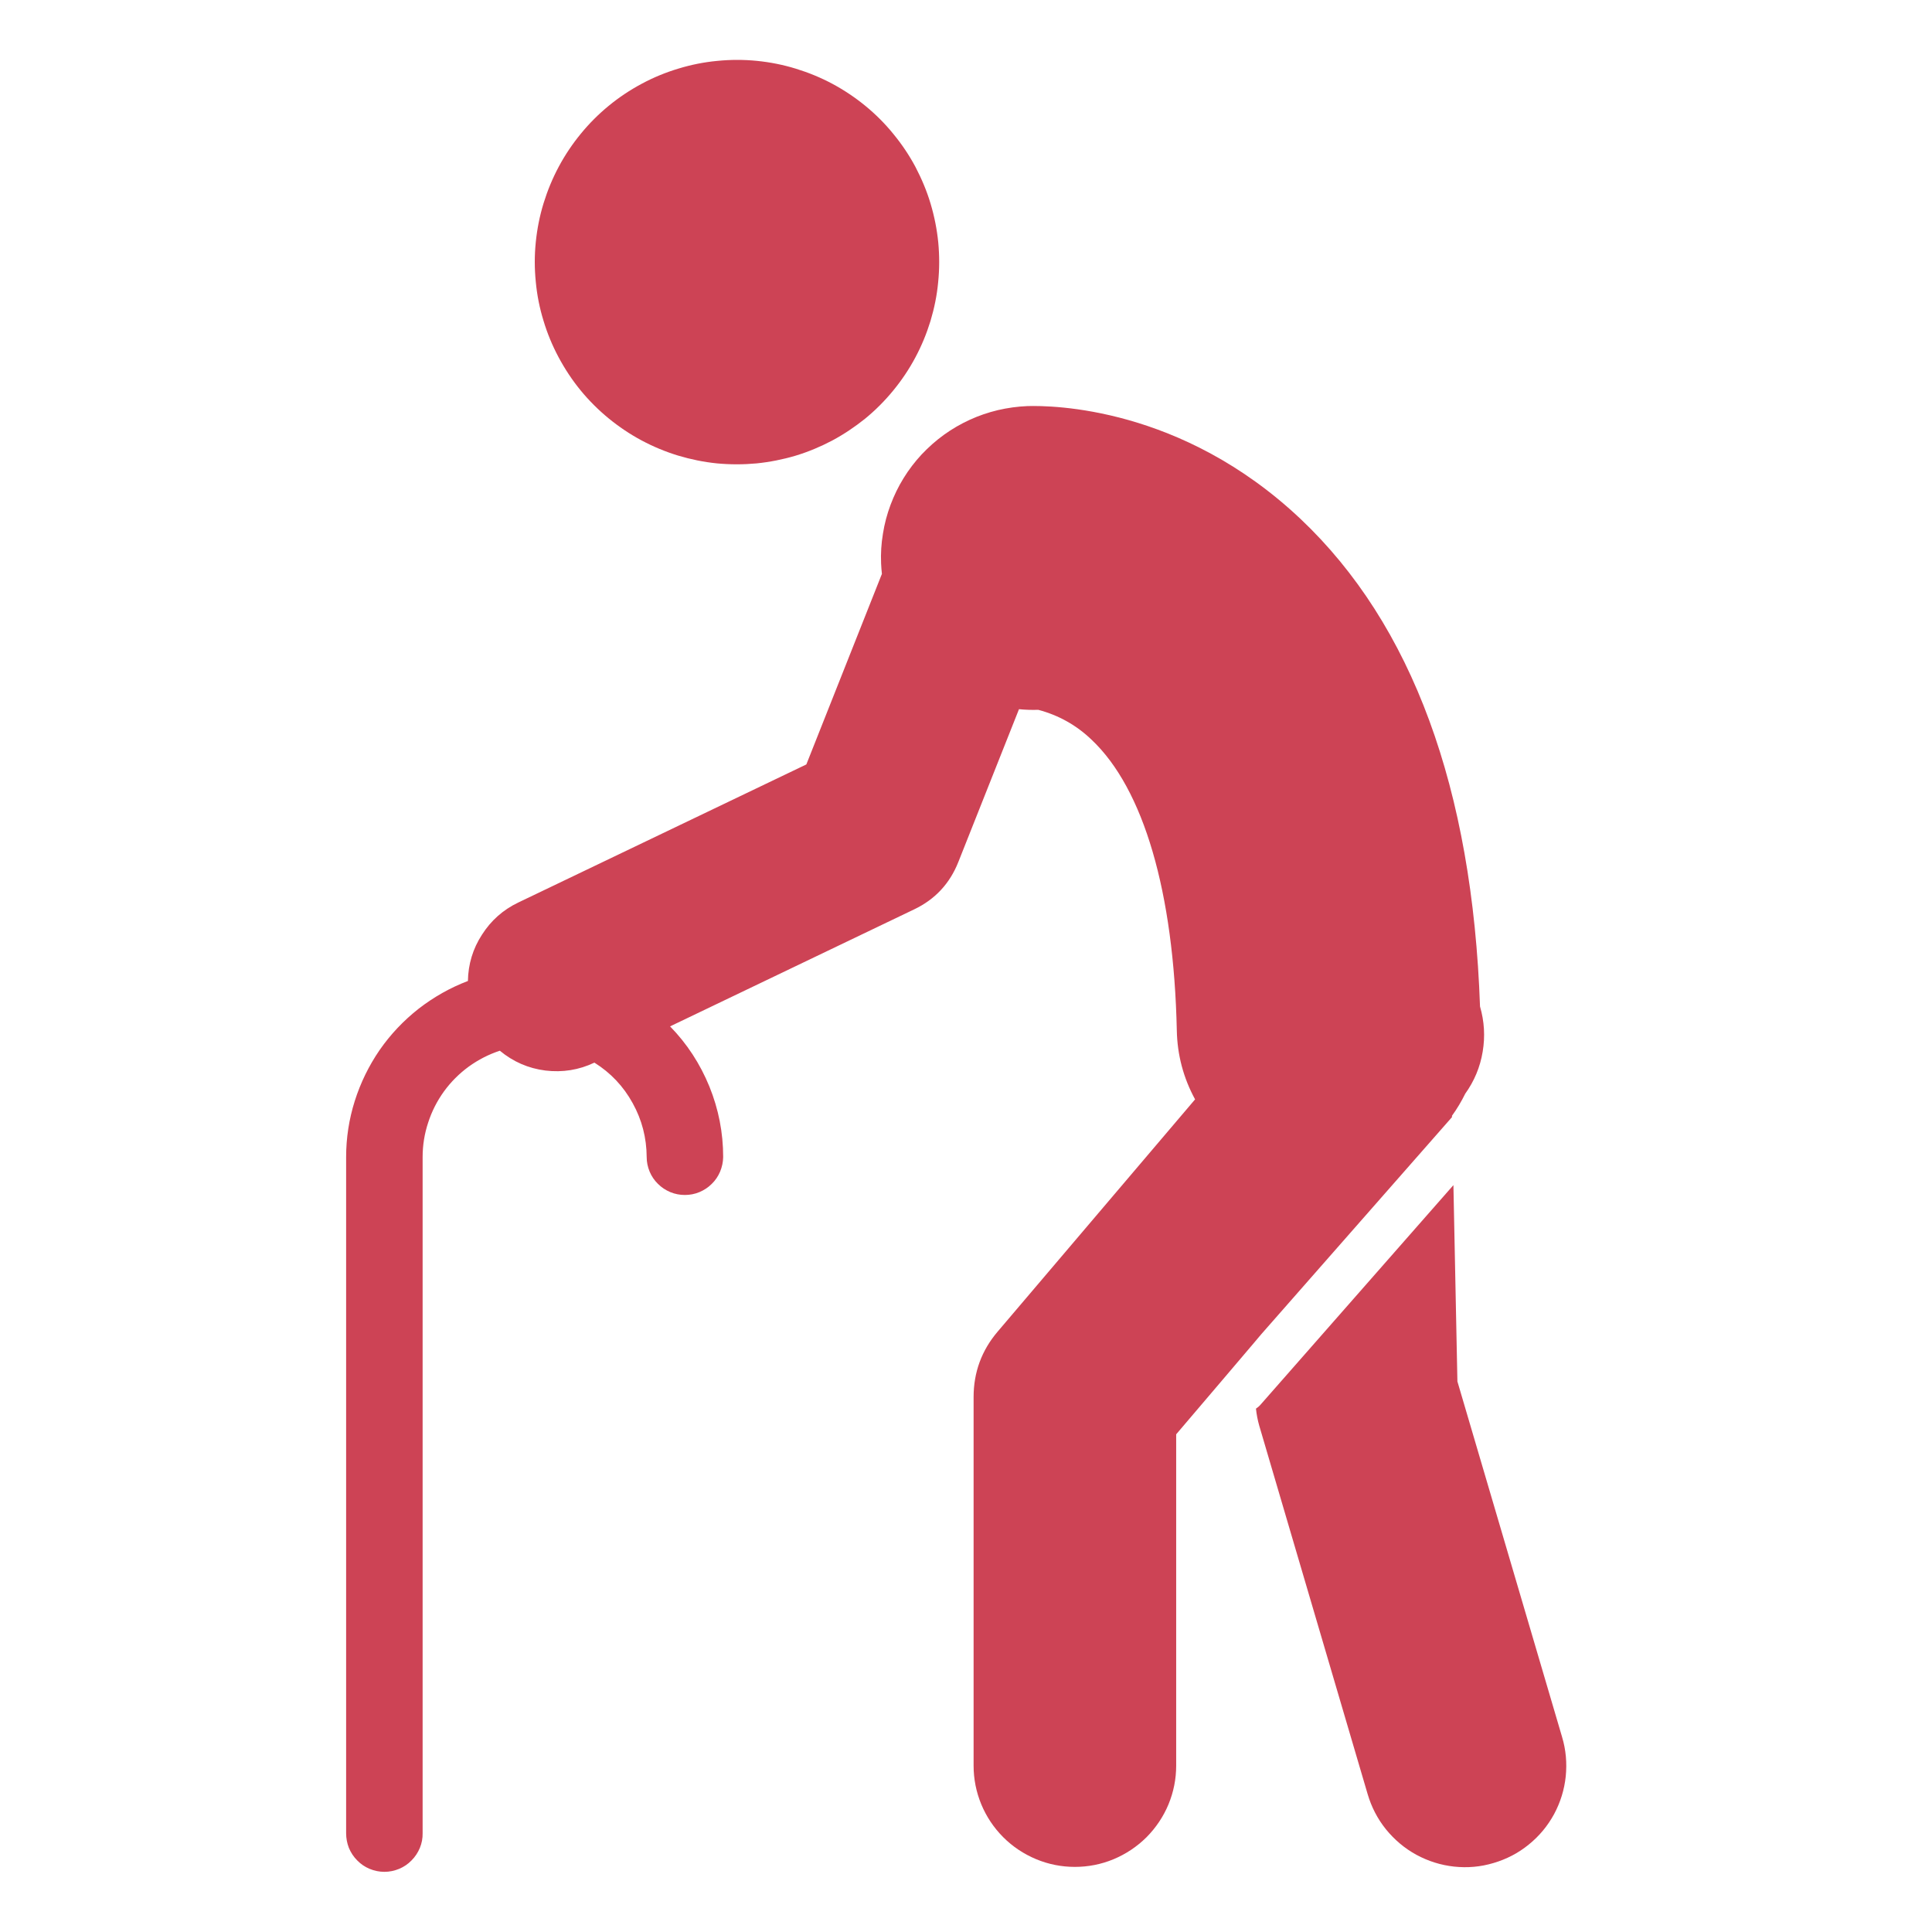
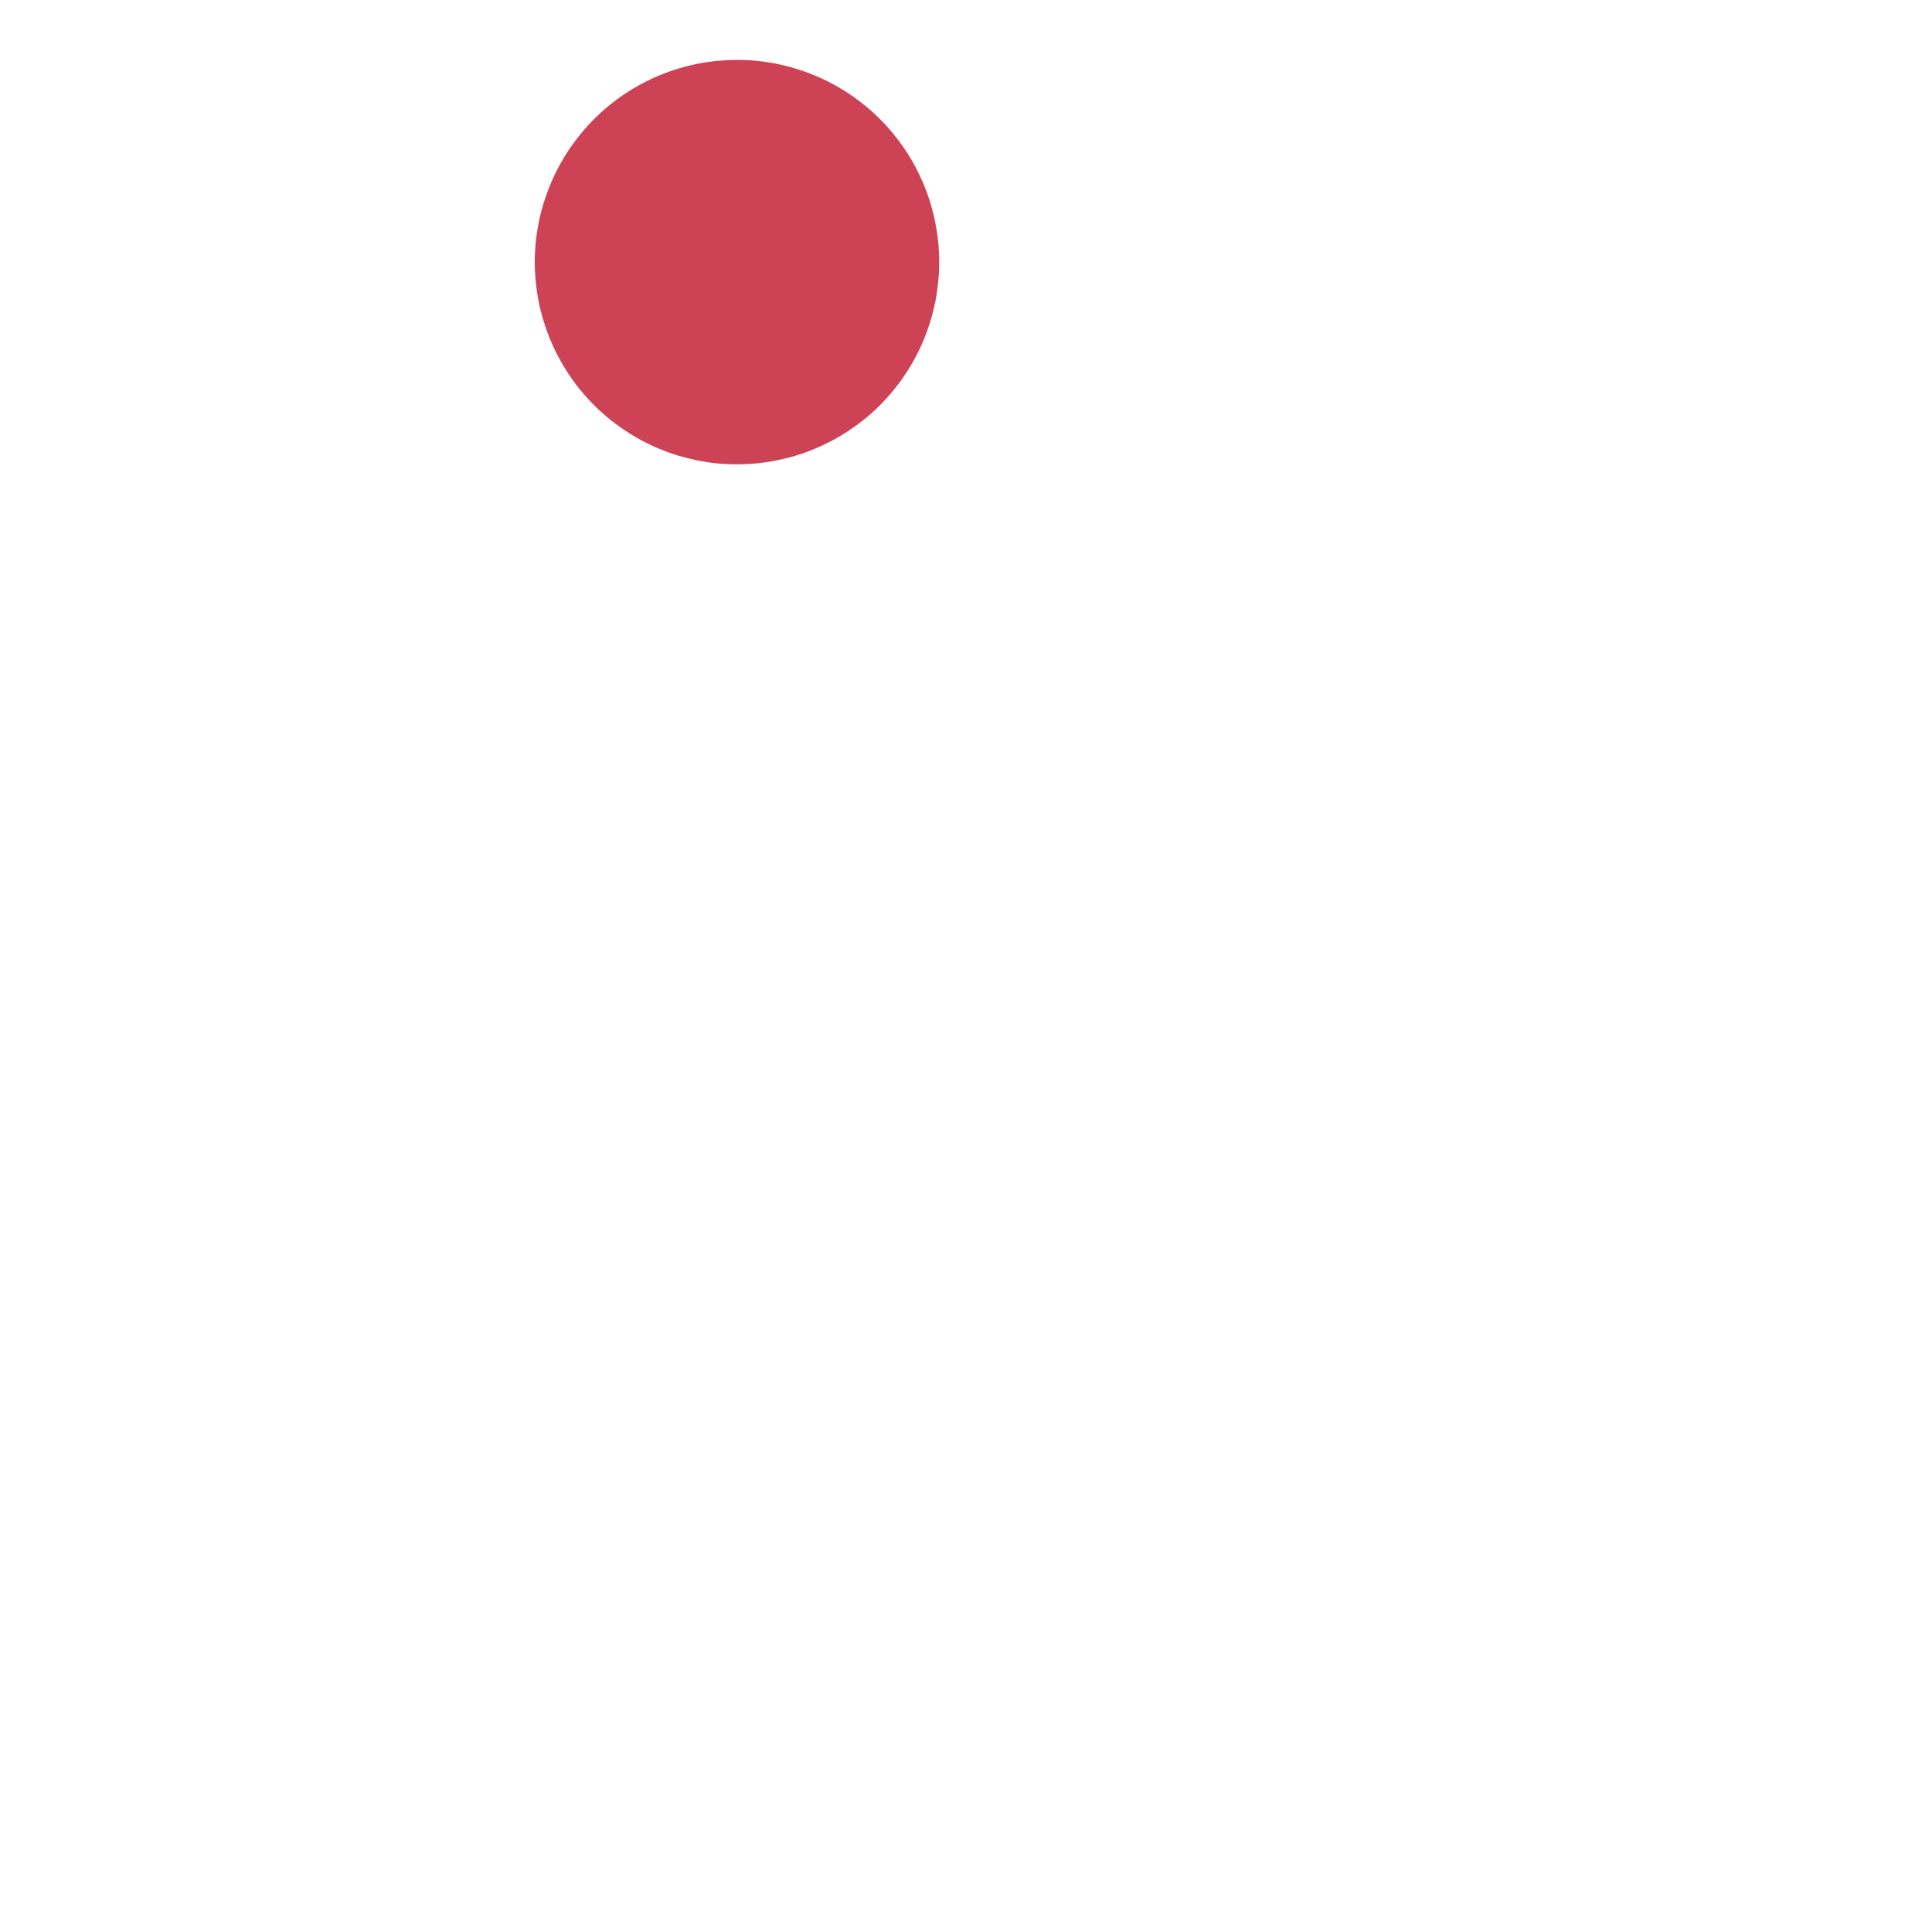
<svg xmlns="http://www.w3.org/2000/svg" width="98" viewBox="0 0 73.5 73.5" height="98" preserveAspectRatio="xMidYMid meet">
  <defs>
    <clipPath id="0141d45201">
-       <path d="M 13.168 15 L 57 15 L 57 71.699 L 13.168 71.699 Z M 13.168 15 " clip-rule="nonzero" />
-     </clipPath>
+       </clipPath>
    <clipPath id="973a4fc229">
-       <path d="M 47 45 L 60 45 L 60 71.699 L 47 71.699 Z M 47 45 " clip-rule="nonzero" />
-     </clipPath>
+       </clipPath>
  </defs>
  <path fill="#cd4355" d="M 30.266 17.336 C 30.746 17.191 31.211 16.996 31.656 16.762 C 32.102 16.523 32.52 16.242 32.914 15.926 C 33.305 15.605 33.66 15.25 33.98 14.859 C 34.301 14.469 34.582 14.051 34.82 13.605 C 35.059 13.16 35.25 12.695 35.398 12.215 C 35.543 11.73 35.645 11.238 35.691 10.734 C 35.742 10.23 35.742 9.73 35.695 9.227 C 35.645 8.723 35.547 8.23 35.402 7.746 C 35.258 7.262 35.062 6.801 34.828 6.352 C 34.59 5.906 34.309 5.488 33.988 5.098 C 33.672 4.707 33.316 4.352 32.926 4.031 C 32.535 3.711 32.117 3.43 31.672 3.191 C 31.227 2.953 30.762 2.762 30.277 2.613 C 29.797 2.465 29.305 2.367 28.801 2.316 C 28.297 2.266 27.797 2.266 27.293 2.316 C 26.789 2.363 26.297 2.461 25.812 2.609 C 25.328 2.754 24.863 2.945 24.418 3.184 C 23.973 3.422 23.555 3.699 23.164 4.02 C 22.773 4.34 22.418 4.695 22.098 5.086 C 21.777 5.477 21.496 5.895 21.258 6.34 C 21.02 6.785 20.828 7.25 20.68 7.73 C 20.531 8.215 20.434 8.707 20.383 9.211 C 20.332 9.711 20.332 10.215 20.383 10.719 C 20.43 11.223 20.527 11.715 20.676 12.199 C 20.82 12.68 21.012 13.145 21.25 13.59 C 21.488 14.035 21.766 14.457 22.086 14.848 C 22.406 15.238 22.762 15.594 23.152 15.914 C 23.543 16.234 23.961 16.516 24.406 16.754 C 24.852 16.992 25.312 17.184 25.797 17.332 C 26.281 17.477 26.773 17.578 27.277 17.629 C 27.777 17.676 28.281 17.676 28.785 17.629 C 29.285 17.578 29.781 17.48 30.266 17.336 Z M 30.266 17.336 " fill-opacity="1" fill-rule="nonzero" />
  <g clip-path="url(#0141d45201)">
-     <path fill="#cd4355" d="M 55.238 42.5 L 55.238 42.449 C 55.43 42.184 55.598 41.902 55.742 41.609 C 56.086 41.129 56.309 40.598 56.406 40.012 C 56.504 39.43 56.469 38.855 56.305 38.289 C 56.016 29.996 53.723 23.754 49.473 19.738 C 44.945 15.465 40.023 15.422 39.086 15.449 C 38.707 15.465 38.336 15.516 37.965 15.602 C 37.594 15.691 37.238 15.812 36.895 15.969 C 36.547 16.129 36.223 16.316 35.914 16.539 C 35.605 16.762 35.324 17.012 35.062 17.289 C 34.805 17.566 34.574 17.867 34.375 18.191 C 34.176 18.512 34.012 18.852 33.879 19.207 C 33.746 19.562 33.648 19.93 33.59 20.305 C 33.527 20.68 33.504 21.055 33.52 21.434 C 33.523 21.57 33.539 21.699 33.551 21.832 L 30.676 29.082 L 19.715 34.336 C 19.137 34.613 18.68 35.02 18.336 35.559 C 17.988 36.094 17.812 36.684 17.801 37.32 C 17.121 37.578 16.496 37.934 15.922 38.379 C 15.352 38.828 14.855 39.352 14.441 39.949 C 14.031 40.547 13.715 41.195 13.496 41.887 C 13.277 42.582 13.168 43.293 13.168 44.02 L 13.168 69.742 C 13.168 69.934 13.203 70.121 13.273 70.301 C 13.348 70.48 13.453 70.641 13.59 70.777 C 13.727 70.918 13.883 71.023 14.062 71.098 C 14.242 71.172 14.43 71.211 14.625 71.211 C 14.816 71.211 15.004 71.172 15.184 71.098 C 15.363 71.023 15.52 70.918 15.656 70.777 C 15.793 70.641 15.898 70.48 15.973 70.301 C 16.047 70.121 16.082 69.934 16.078 69.742 L 16.078 44.02 C 16.078 43.57 16.148 43.133 16.289 42.707 C 16.426 42.281 16.629 41.883 16.891 41.52 C 17.156 41.156 17.469 40.844 17.832 40.578 C 18.195 40.316 18.59 40.113 19.016 39.973 C 19.52 40.391 20.098 40.645 20.75 40.727 C 21.402 40.805 22.023 40.707 22.613 40.426 C 23.23 40.812 23.719 41.328 24.07 41.969 C 24.422 42.605 24.598 43.289 24.602 44.02 C 24.602 44.211 24.641 44.395 24.715 44.574 C 24.789 44.75 24.895 44.906 25.031 45.039 C 25.168 45.176 25.324 45.277 25.5 45.352 C 25.68 45.426 25.863 45.461 26.055 45.461 C 26.246 45.461 26.43 45.426 26.609 45.352 C 26.785 45.277 26.941 45.176 27.078 45.039 C 27.215 44.906 27.32 44.75 27.395 44.574 C 27.469 44.395 27.508 44.211 27.512 44.02 C 27.512 43.09 27.336 42.195 26.988 41.336 C 26.637 40.477 26.141 39.711 25.492 39.047 L 34.781 34.594 C 35.574 34.215 36.133 33.613 36.457 32.797 L 38.766 26.98 C 39.008 27.004 39.254 27.012 39.5 27.004 C 40.277 27.211 40.953 27.59 41.531 28.145 C 43.508 30.012 44.656 33.938 44.77 39.203 C 44.789 40.133 45.02 41.008 45.465 41.824 L 37.957 50.656 C 37.344 51.375 37.039 52.207 37.039 53.152 L 37.039 67.168 C 37.039 67.68 37.137 68.172 37.332 68.645 C 37.527 69.113 37.805 69.531 38.168 69.895 C 38.527 70.254 38.945 70.531 39.418 70.73 C 39.891 70.926 40.383 71.023 40.891 71.023 C 41.402 71.023 41.895 70.926 42.367 70.73 C 42.84 70.531 43.254 70.254 43.617 69.895 C 43.977 69.531 44.258 69.113 44.453 68.645 C 44.648 68.172 44.746 67.68 44.746 67.168 L 44.746 54.566 L 46.512 52.492 L 47.707 51.086 L 47.98 50.762 Z M 55.238 42.5 " fill-opacity="1" fill-rule="nonzero" />
-   </g>
+     </g>
  <g clip-path="url(#973a4fc229)">
    <path fill="#cd4355" d="M 59.426 66.078 L 55.445 52.555 L 55.293 45.086 L 47.953 53.441 C 47.902 53.5 47.844 53.547 47.781 53.59 C 47.805 53.809 47.844 54.023 47.906 54.238 L 52.031 68.258 C 52.176 68.75 52.406 69.195 52.727 69.594 C 53.051 69.992 53.434 70.316 53.883 70.562 C 54.332 70.805 54.812 70.957 55.32 71.012 C 55.828 71.066 56.328 71.023 56.82 70.875 C 57.312 70.73 57.758 70.5 58.156 70.176 C 58.555 69.855 58.875 69.469 59.121 69.02 C 59.363 68.57 59.512 68.09 59.566 67.582 C 59.617 67.07 59.574 66.57 59.426 66.078 Z M 59.426 66.078 " fill-opacity="1" fill-rule="nonzero" />
  </g>
</svg>